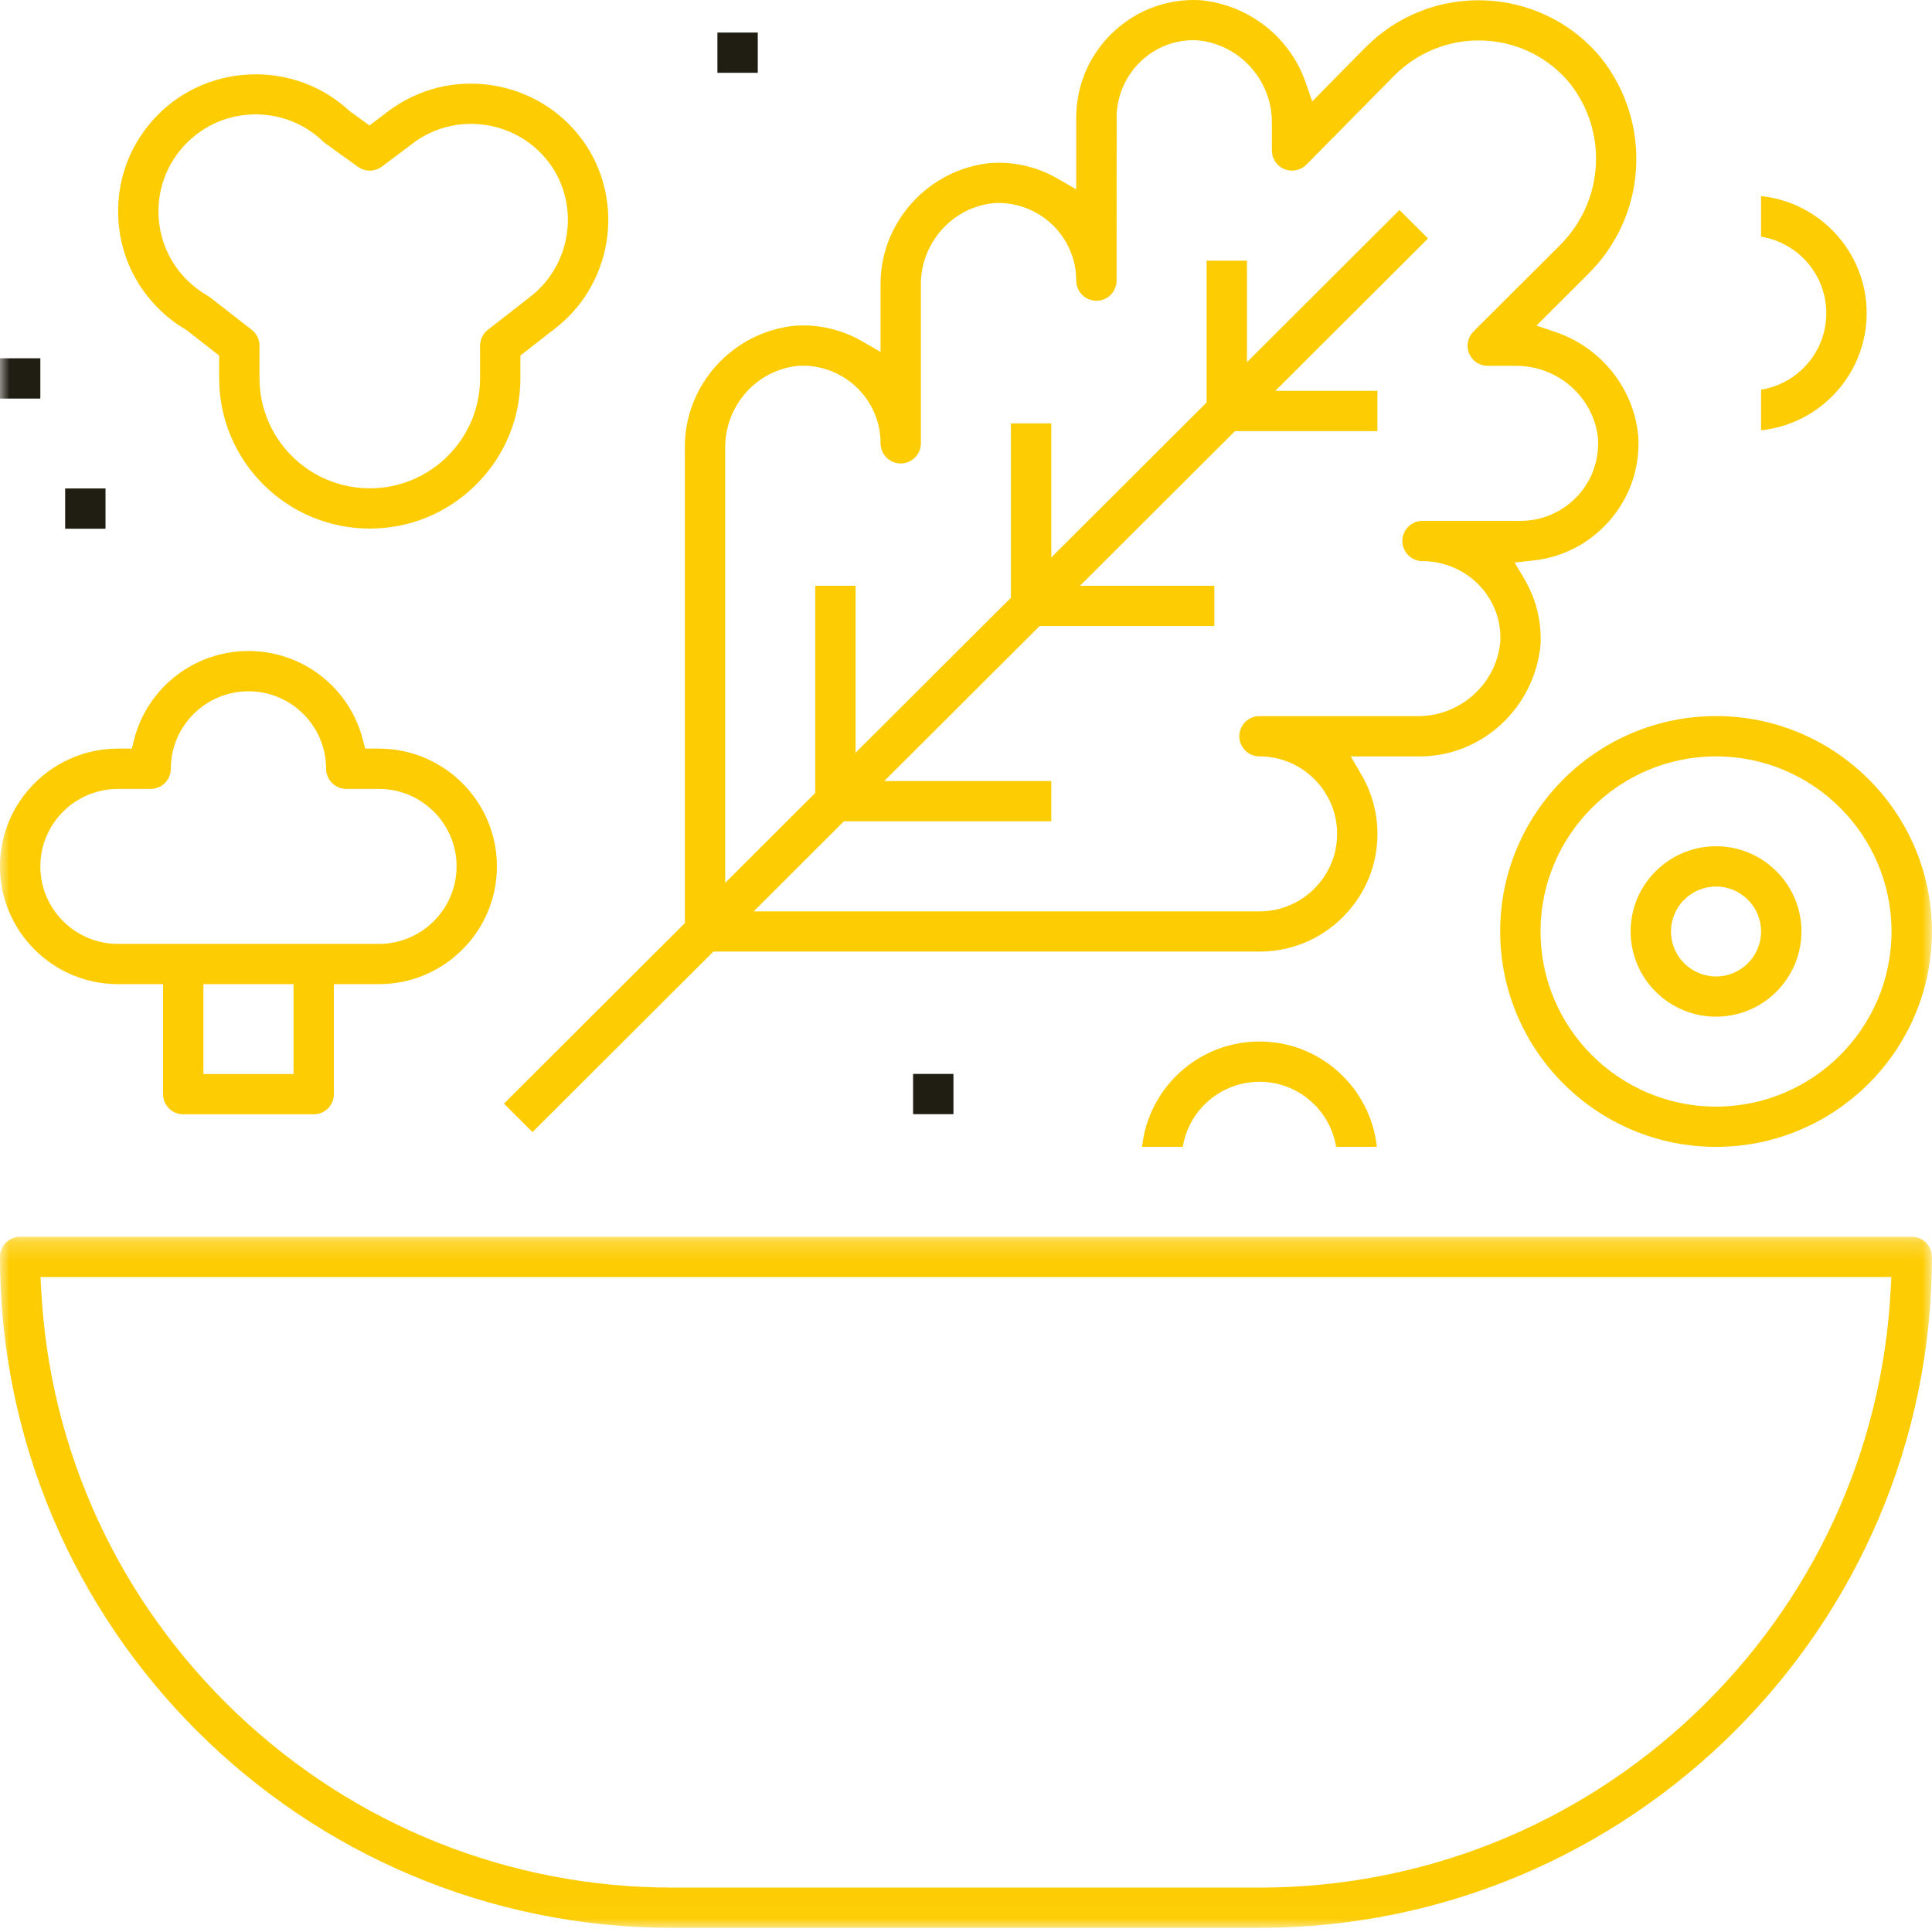
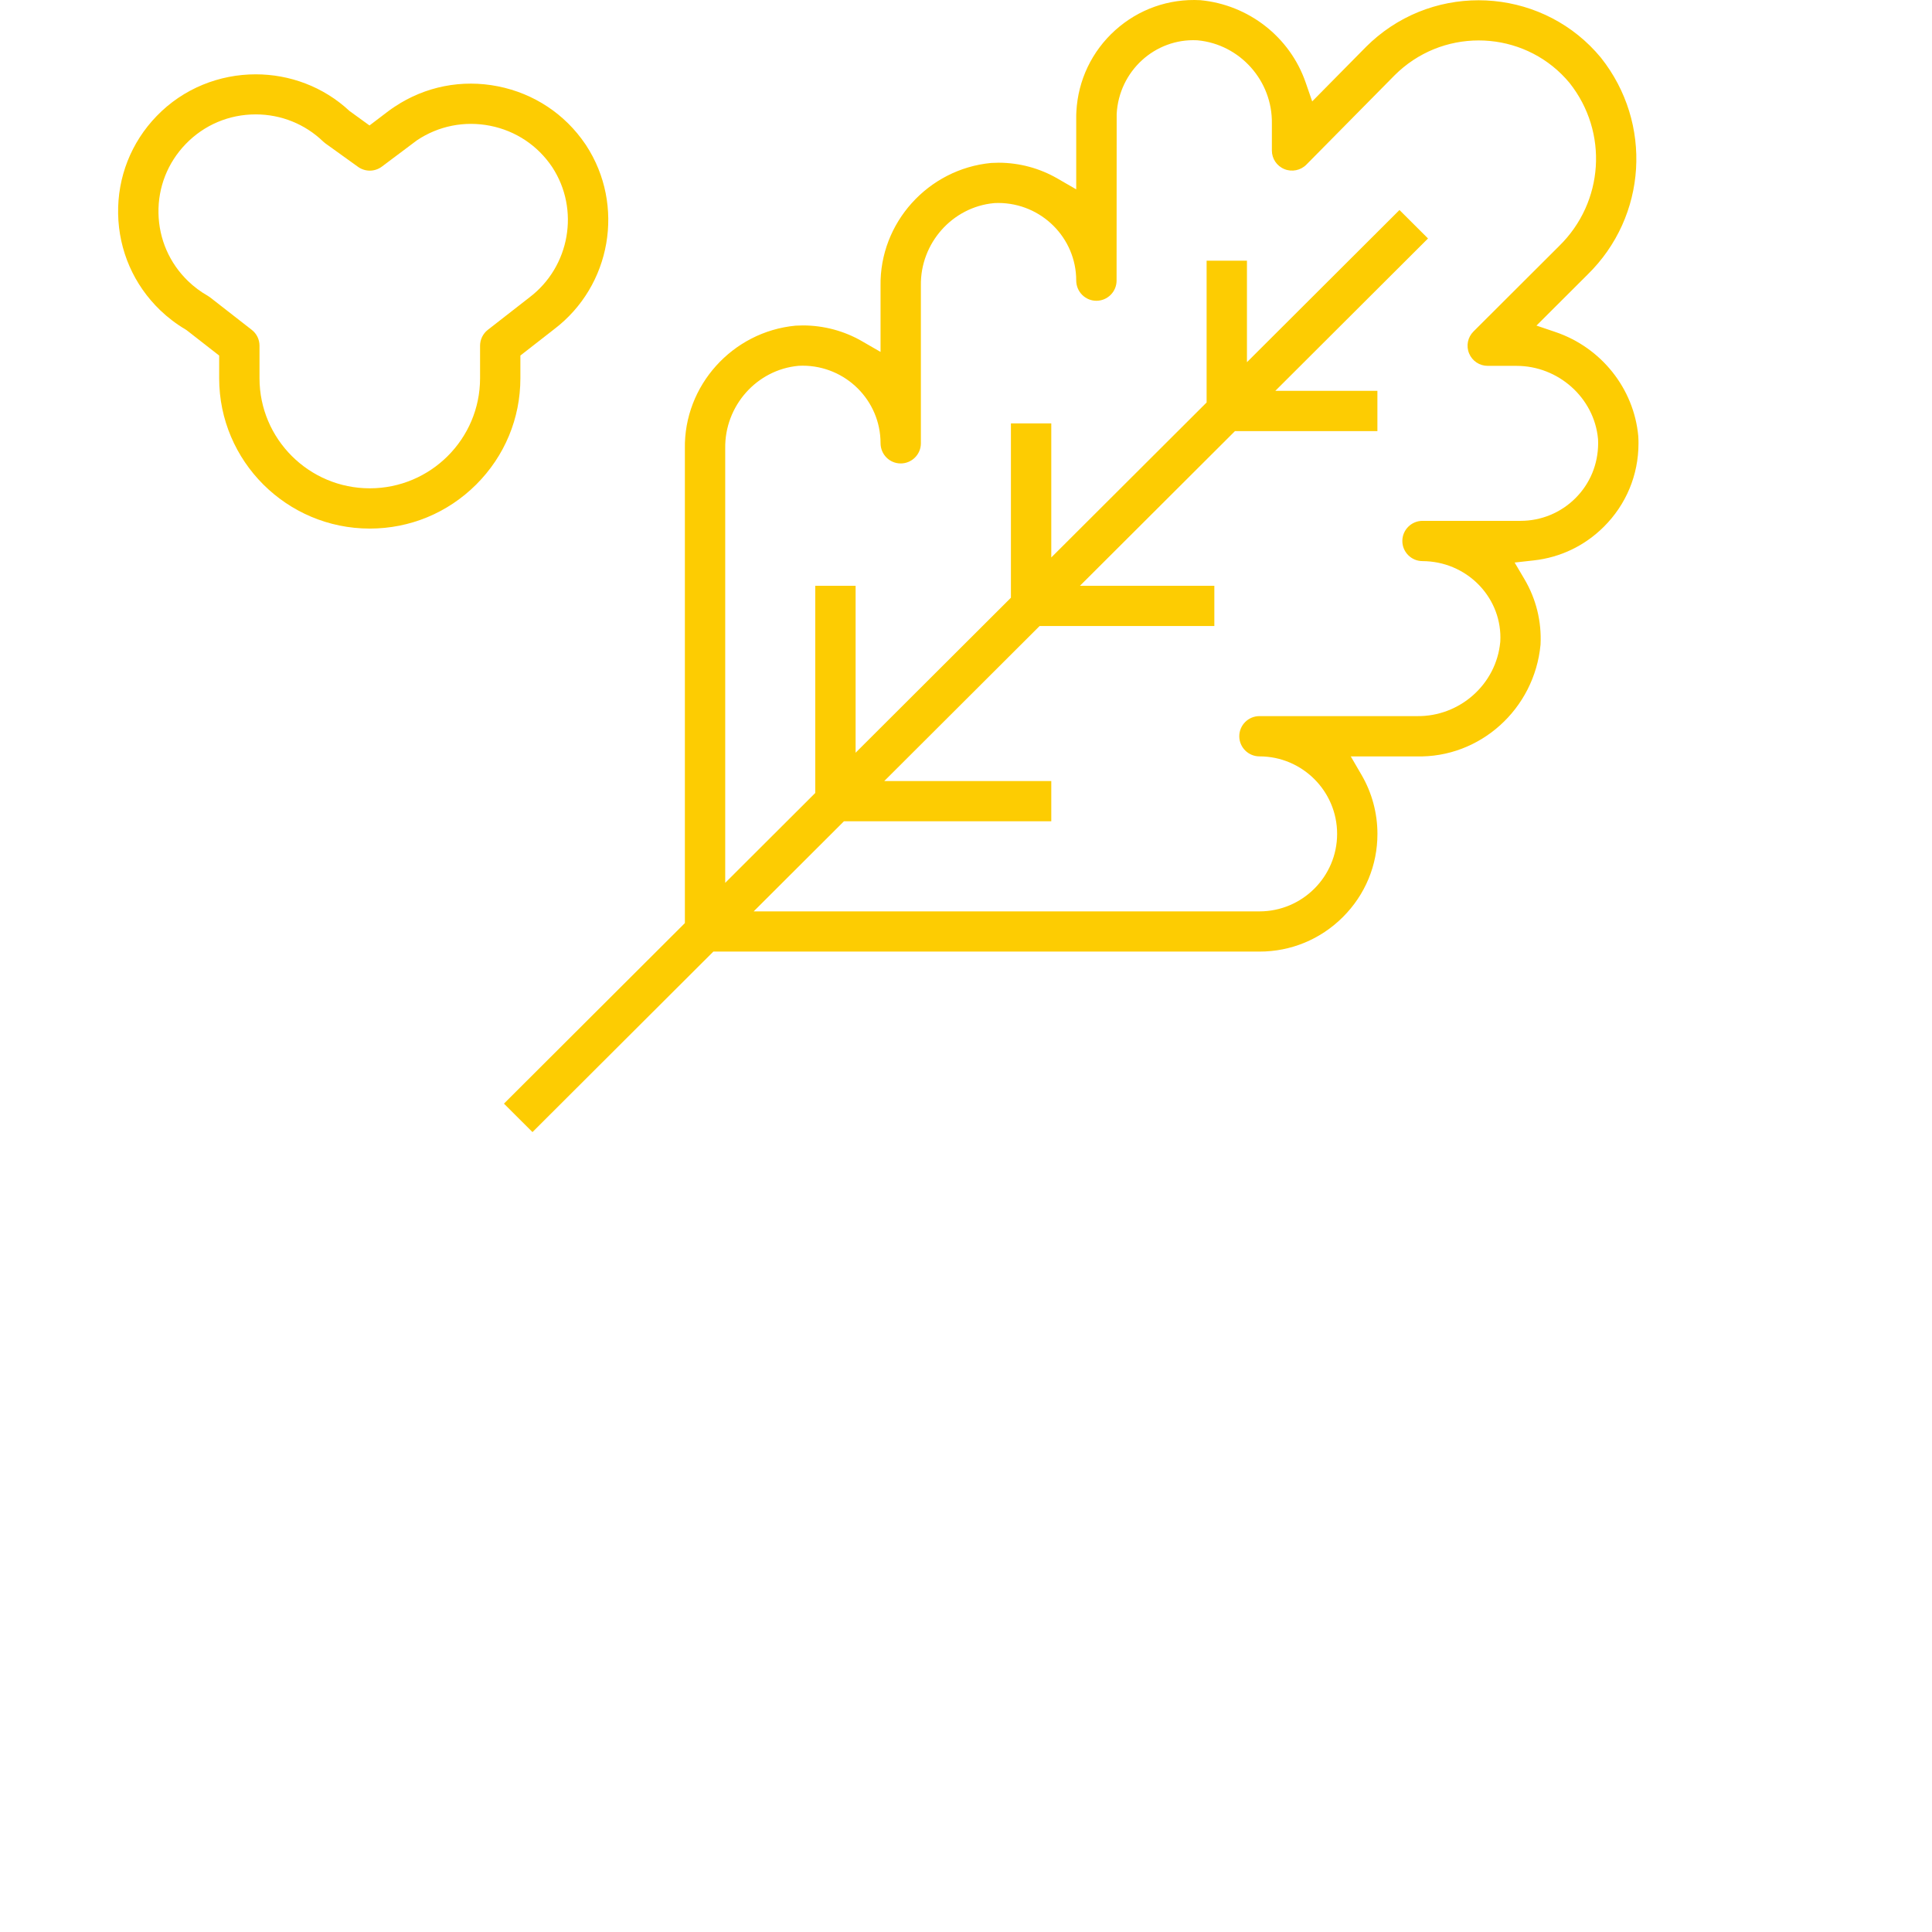
<svg xmlns="http://www.w3.org/2000/svg" xmlns:xlink="http://www.w3.org/1999/xlink" width="100px" height="100px" viewBox="0 0 100 100" version="1.1">
  <title>ICON FOOD</title>
  <desc>Created with Sketch.</desc>
  <defs>
    <polygon id="path-1" points="0 0.202 99.994 0.202 99.994 35.974 0 35.974" />
-     <polygon id="path-3" points="0 99.787 99.994 99.787 99.994 0 0 0" />
  </defs>
  <g id="Page-1" stroke="none" stroke-width="1" fill="none" fill-rule="evenodd">
    <g id="TOUTE-UNE-HISTOIRE" transform="translate(-483, -2727)">
      <g id="BLOC-02" transform="translate(103, 2233)">
        <g id="CARD-02-FOOD" transform="translate(300, 443)">
          <g id="ICON-FOOD" transform="translate(80, 51)">
            <g id="Group-3" transform="translate(0, 63.812)">
              <mask id="mask-2" fill="white">
                <use xlink:href="#path-1" />
              </mask>
              <g id="Clip-2" />
-               <path d="M97.86,2.962 C97.425,11.305 93.829,19.088 87.736,24.879 C81.622,30.69 73.614,33.89 65.189,33.89 L34.805,33.89 C26.38,33.89 18.372,30.69 12.257,24.879 C6.165,19.088 2.569,11.305 2.133,2.962 L2.098,2.286 L97.896,2.286 L97.86,2.962 Z M99.688,0.507 C99.492,0.31 99.229,0.202 98.95,0.202 L1.044,0.202 C0.468,0.202 -4.29184549e-05,0.669 -4.29184549e-05,1.244 C-4.29184549e-05,20.394 15.613,35.974 34.805,35.974 L65.189,35.974 C84.38,35.974 99.994,20.394 99.994,1.244 C99.994,0.965 99.885,0.703 99.688,0.507 Z" id="Fill-1" fill="#FDCC02" mask="url(#mask-2)" />
            </g>
            <path d="M37.537,23.21 C37.502,21.015 39.162,19.139 41.318,18.936 L41.36,18.933 L41.544,18.928 C43.774,18.93 45.575,20.727 45.577,22.934 C45.577,23.521 46.044,23.988 46.619,23.988 C47.196,23.988 47.664,23.521 47.665,22.947 L47.665,14.782 C47.628,12.596 49.288,10.717 51.446,10.514 L51.488,10.511 L51.67,10.506 C53.902,10.51 55.703,12.309 55.705,14.515 C55.705,15.1 56.173,15.568 56.748,15.568 C57.324,15.568 57.793,15.1 57.794,14.526 L57.799,5.899 C57.916,3.679 59.782,1.978 61.959,2.085 L61.987,2.087 C64.184,2.292 65.873,4.188 65.832,6.404 L65.832,7.79 C65.832,8.214 66.086,8.592 66.48,8.753 C66.868,8.913 67.325,8.82 67.618,8.521 L72.199,3.883 C72.346,3.738 72.49,3.607 72.635,3.489 C75.244,1.348 79.106,1.711 81.243,4.297 C83.258,6.842 83.022,10.464 80.702,12.733 L76.267,17.158 C75.967,17.457 75.878,17.903 76.041,18.294 C76.202,18.685 76.581,18.937 77.006,18.937 L78.496,18.937 C80.663,18.937 82.515,20.594 82.712,22.71 L82.715,22.752 L82.72,22.937 C82.718,24.028 82.299,25.035 81.54,25.79 C80.78,26.544 79.771,26.959 78.698,26.959 L73.629,26.959 C73.054,26.959 72.585,27.427 72.585,28.001 C72.585,28.576 73.054,29.043 73.629,29.043 L73.833,29.049 C76.063,29.168 77.77,31.031 77.655,33.203 L77.653,33.228 C77.449,35.425 75.545,37.104 73.329,37.066 L65.189,37.066 C64.614,37.066 64.145,37.533 64.145,38.108 C64.145,38.682 64.614,39.15 65.189,39.15 C67.406,39.15 69.209,40.949 69.209,43.161 C69.209,45.373 67.406,47.173 65.189,47.173 L39.01,47.173 L43.682,42.51 L54.414,42.51 L54.414,40.426 L45.77,40.426 L53.81,32.403 L62.854,32.403 L62.854,30.319 L55.899,30.319 L63.922,22.314 L71.294,22.314 L71.294,20.23 L66.01,20.23 L73.914,12.343 L72.437,10.87 L64.542,18.747 L64.542,13.492 L62.454,13.492 L62.454,20.832 L54.414,28.854 L54.414,21.914 L52.325,21.914 L52.325,30.938 L44.286,38.961 L44.286,30.319 L42.197,30.319 L42.197,41.045 L37.537,45.695 L37.537,23.21 Z M27.561,58.597 L36.923,49.254 L65.19,49.254 C66.819,49.254 68.352,48.62 69.507,47.467 C70.661,46.315 71.297,44.787 71.296,43.163 C71.296,42.091 71.013,41.037 70.477,40.116 L69.915,39.151 L73.314,39.151 C76.604,39.239 79.423,36.702 79.738,33.368 C79.799,32.173 79.51,30.999 78.902,29.972 L78.397,29.117 L79.385,29.007 C80.769,28.853 82.024,28.251 83.014,27.265 C84.17,26.115 84.807,24.585 84.808,22.956 C84.808,22.845 84.807,22.733 84.796,22.563 C84.567,20.108 82.883,17.989 80.507,17.184 L79.527,16.852 L82.17,14.215 C85.254,11.2 85.551,6.376 82.866,2.989 C79.995,-0.492 74.805,-0.993 71.304,1.882 C71.098,2.051 70.907,2.225 70.72,2.411 L67.919,5.248 L67.58,4.268 C66.767,1.916 64.628,0.245 62.127,0.009 C60.5,-0.078 58.936,0.475 57.726,1.562 C56.516,2.651 55.801,4.146 55.713,5.771 C55.706,5.883 55.705,5.994 55.705,6.104 L55.705,9.801 L54.738,9.242 C53.814,8.707 52.761,8.424 51.691,8.422 C51.583,8.422 51.471,8.425 51.305,8.434 C48.037,8.744 45.522,11.538 45.577,14.8 L45.577,18.215 L44.611,17.658 C43.692,17.127 42.638,16.846 41.563,16.844 C41.455,16.844 41.344,16.847 41.179,16.856 C37.91,17.166 35.394,19.96 35.449,23.222 L35.449,47.779 L26.084,57.124 L27.561,58.597 Z" id="Fill-4" fill="#FDCC02" />
            <path d="M9.612,7.455 C10.567,6.466 11.854,5.921 13.235,5.921 C14.548,5.921 15.789,6.421 16.729,7.328 C16.767,7.363 16.806,7.396 16.841,7.421 L18.53,8.635 C18.905,8.904 19.404,8.898 19.772,8.619 L21.583,7.261 C22.7,6.515 24.045,6.248 25.372,6.51 C26.693,6.772 27.832,7.531 28.581,8.647 C30.02,10.842 29.501,13.804 27.402,15.395 L25.248,17.074 C24.997,17.269 24.848,17.576 24.848,17.895 L24.848,19.579 C24.848,22.72 22.287,25.275 19.14,25.275 C15.992,25.275 13.432,22.72 13.432,19.579 L13.432,17.895 C13.432,17.571 13.286,17.272 13.032,17.074 L10.871,15.389 C10.832,15.359 10.79,15.331 10.743,15.304 C10.378,15.097 10.041,14.844 9.74,14.554 C8.774,13.625 8.228,12.374 8.203,11.033 C8.177,9.692 8.678,8.422 9.612,7.455 M8.289,16.055 C8.688,16.438 9.131,16.775 9.606,17.055 L9.675,17.102 L11.344,18.404 L11.344,19.579 C11.344,23.869 14.841,27.359 19.14,27.359 C21.219,27.359 23.176,26.548 24.65,25.077 C26.124,23.605 26.935,21.652 26.935,19.578 L26.935,18.402 L28.676,17.045 C31.642,14.799 32.365,10.62 30.335,7.517 L30.297,7.461 C29.24,5.901 27.637,4.84 25.78,4.469 C23.908,4.096 22.007,4.471 20.426,5.525 C20.319,5.594 20.22,5.664 20.107,5.748 L19.125,6.494 L18.091,5.745 C16.729,4.476 14.98,3.847 13.236,3.847 C11.363,3.847 9.495,4.571 8.108,6.007 C6.786,7.374 6.079,9.172 6.114,11.069 C6.15,12.968 6.922,14.738 8.289,16.055" id="Fill-6" fill="#FDCC02" />
            <mask id="mask-4" fill="white">
              <use xlink:href="#path-3" />
            </mask>
            <g id="Clip-9" />
            <polygon id="Fill-8" fill="#201D13" mask="url(#mask-4)" points="37.133 3.769 39.222 3.769 39.222 1.685 37.133 1.685" />
-             <polygon id="Fill-10" fill="#201D13" mask="url(#mask-4)" points="47.261 57.669 49.35 57.669 49.35 55.586 47.261 55.586" />
-             <path d="M96.618,16.21 C96.618,13.066 94.22,10.471 91.153,10.149 L91.153,12.251 C93.065,12.559 94.529,14.217 94.529,16.21 C94.529,18.204 93.065,19.862 91.153,20.17 L91.153,22.272 C94.22,21.95 96.618,19.354 96.618,16.21" id="Fill-11" fill="#FDCC02" mask="url(#mask-4)" />
            <polygon id="Fill-12" fill="#201D13" mask="url(#mask-4)" points="3.373 27.367 5.461 27.367 5.461 25.283 3.373 25.283" />
            <polygon id="Fill-13" fill="#201D13" mask="url(#mask-4)" points="0 20.63 2.088 20.63 2.088 18.545 0 18.545" />
-             <path d="M65.189,55.992 C67.187,55.992 68.849,57.453 69.158,59.361 L71.264,59.361 C70.941,56.301 68.34,53.908 65.189,53.908 C62.038,53.908 59.437,56.301 59.114,59.361 L61.221,59.361 C61.53,57.453 63.192,55.992 65.189,55.992" id="Fill-14" fill="#FDCC02" mask="url(#mask-4)" />
+             <path d="M65.189,55.992 C67.187,55.992 68.849,57.453 69.158,59.361 L71.264,59.361 C70.941,56.301 68.34,53.908 65.189,53.908 L61.221,59.361 C61.53,57.453 63.192,55.992 65.189,55.992" id="Fill-14" fill="#FDCC02" mask="url(#mask-4)" />
            <path d="M7.796,40.834 C8.372,40.834 8.841,40.366 8.841,39.792 C8.841,37.58 10.644,35.781 12.861,35.781 C15.077,35.781 16.88,37.58 16.88,39.792 C16.88,40.366 17.349,40.834 17.925,40.834 L19.613,40.834 C21.83,40.834 23.633,42.633 23.633,44.845 C23.632,47.057 21.829,48.856 19.613,48.856 L9.502,48.855 C9.49,48.856 9.478,48.856 9.466,48.856 L6.108,48.856 C3.892,48.856 2.088,47.057 2.088,44.845 C2.088,42.633 3.892,40.834 6.108,40.834 L7.796,40.834 Z M10.529,55.592 L15.193,55.592 L15.193,50.939 L10.529,50.939 L10.529,55.592 Z M0,44.844 C0,48.204 2.74,50.939 6.109,50.939 L8.44,50.939 L8.44,56.634 C8.44,57.209 8.909,57.676 9.484,57.676 L16.237,57.676 C16.812,57.676 17.281,57.209 17.281,56.634 L17.281,50.939 L19.613,50.939 C22.981,50.939 25.721,48.204 25.721,44.844 C25.721,41.483 22.981,38.748 19.613,38.748 L18.902,38.748 L18.777,38.267 C18.079,35.575 15.646,33.695 12.861,33.695 C10.074,33.695 7.641,35.575 6.944,38.266 L6.82,38.748 L6.109,38.748 C2.74,38.748 0,41.483 0,44.844 Z" id="Fill-15" fill="#FDCC02" mask="url(#mask-4)" />
            <path d="M88.822,45.887 C90.107,45.887 91.153,46.931 91.153,48.214 C91.153,49.497 90.107,50.541 88.822,50.541 C87.536,50.541 86.49,49.497 86.49,48.214 C86.49,46.931 87.536,45.887 88.822,45.887 M84.401,48.212 C84.401,50.644 86.384,52.623 88.822,52.623 C91.259,52.623 93.242,50.644 93.242,48.212 C93.242,45.78 91.259,43.802 88.822,43.802 C86.384,43.802 84.401,45.78 84.401,48.212" id="Fill-16" fill="#FDCC02" mask="url(#mask-4)" />
-             <path d="M88.822,39.15 C93.83,39.15 97.905,43.216 97.905,48.214 C97.905,53.212 93.83,57.278 88.822,57.278 C83.813,57.278 79.738,53.212 79.738,48.214 C79.738,43.216 83.813,39.15 88.822,39.15 M77.649,48.212 C77.649,54.36 82.661,59.361 88.822,59.361 C94.982,59.361 99.994,54.36 99.994,48.212 C99.994,42.065 94.982,37.064 88.822,37.064 C82.661,37.064 77.649,42.065 77.649,48.212" id="Fill-17" fill="#FDCC02" mask="url(#mask-4)" />
          </g>
        </g>
      </g>
    </g>
  </g>
</svg>